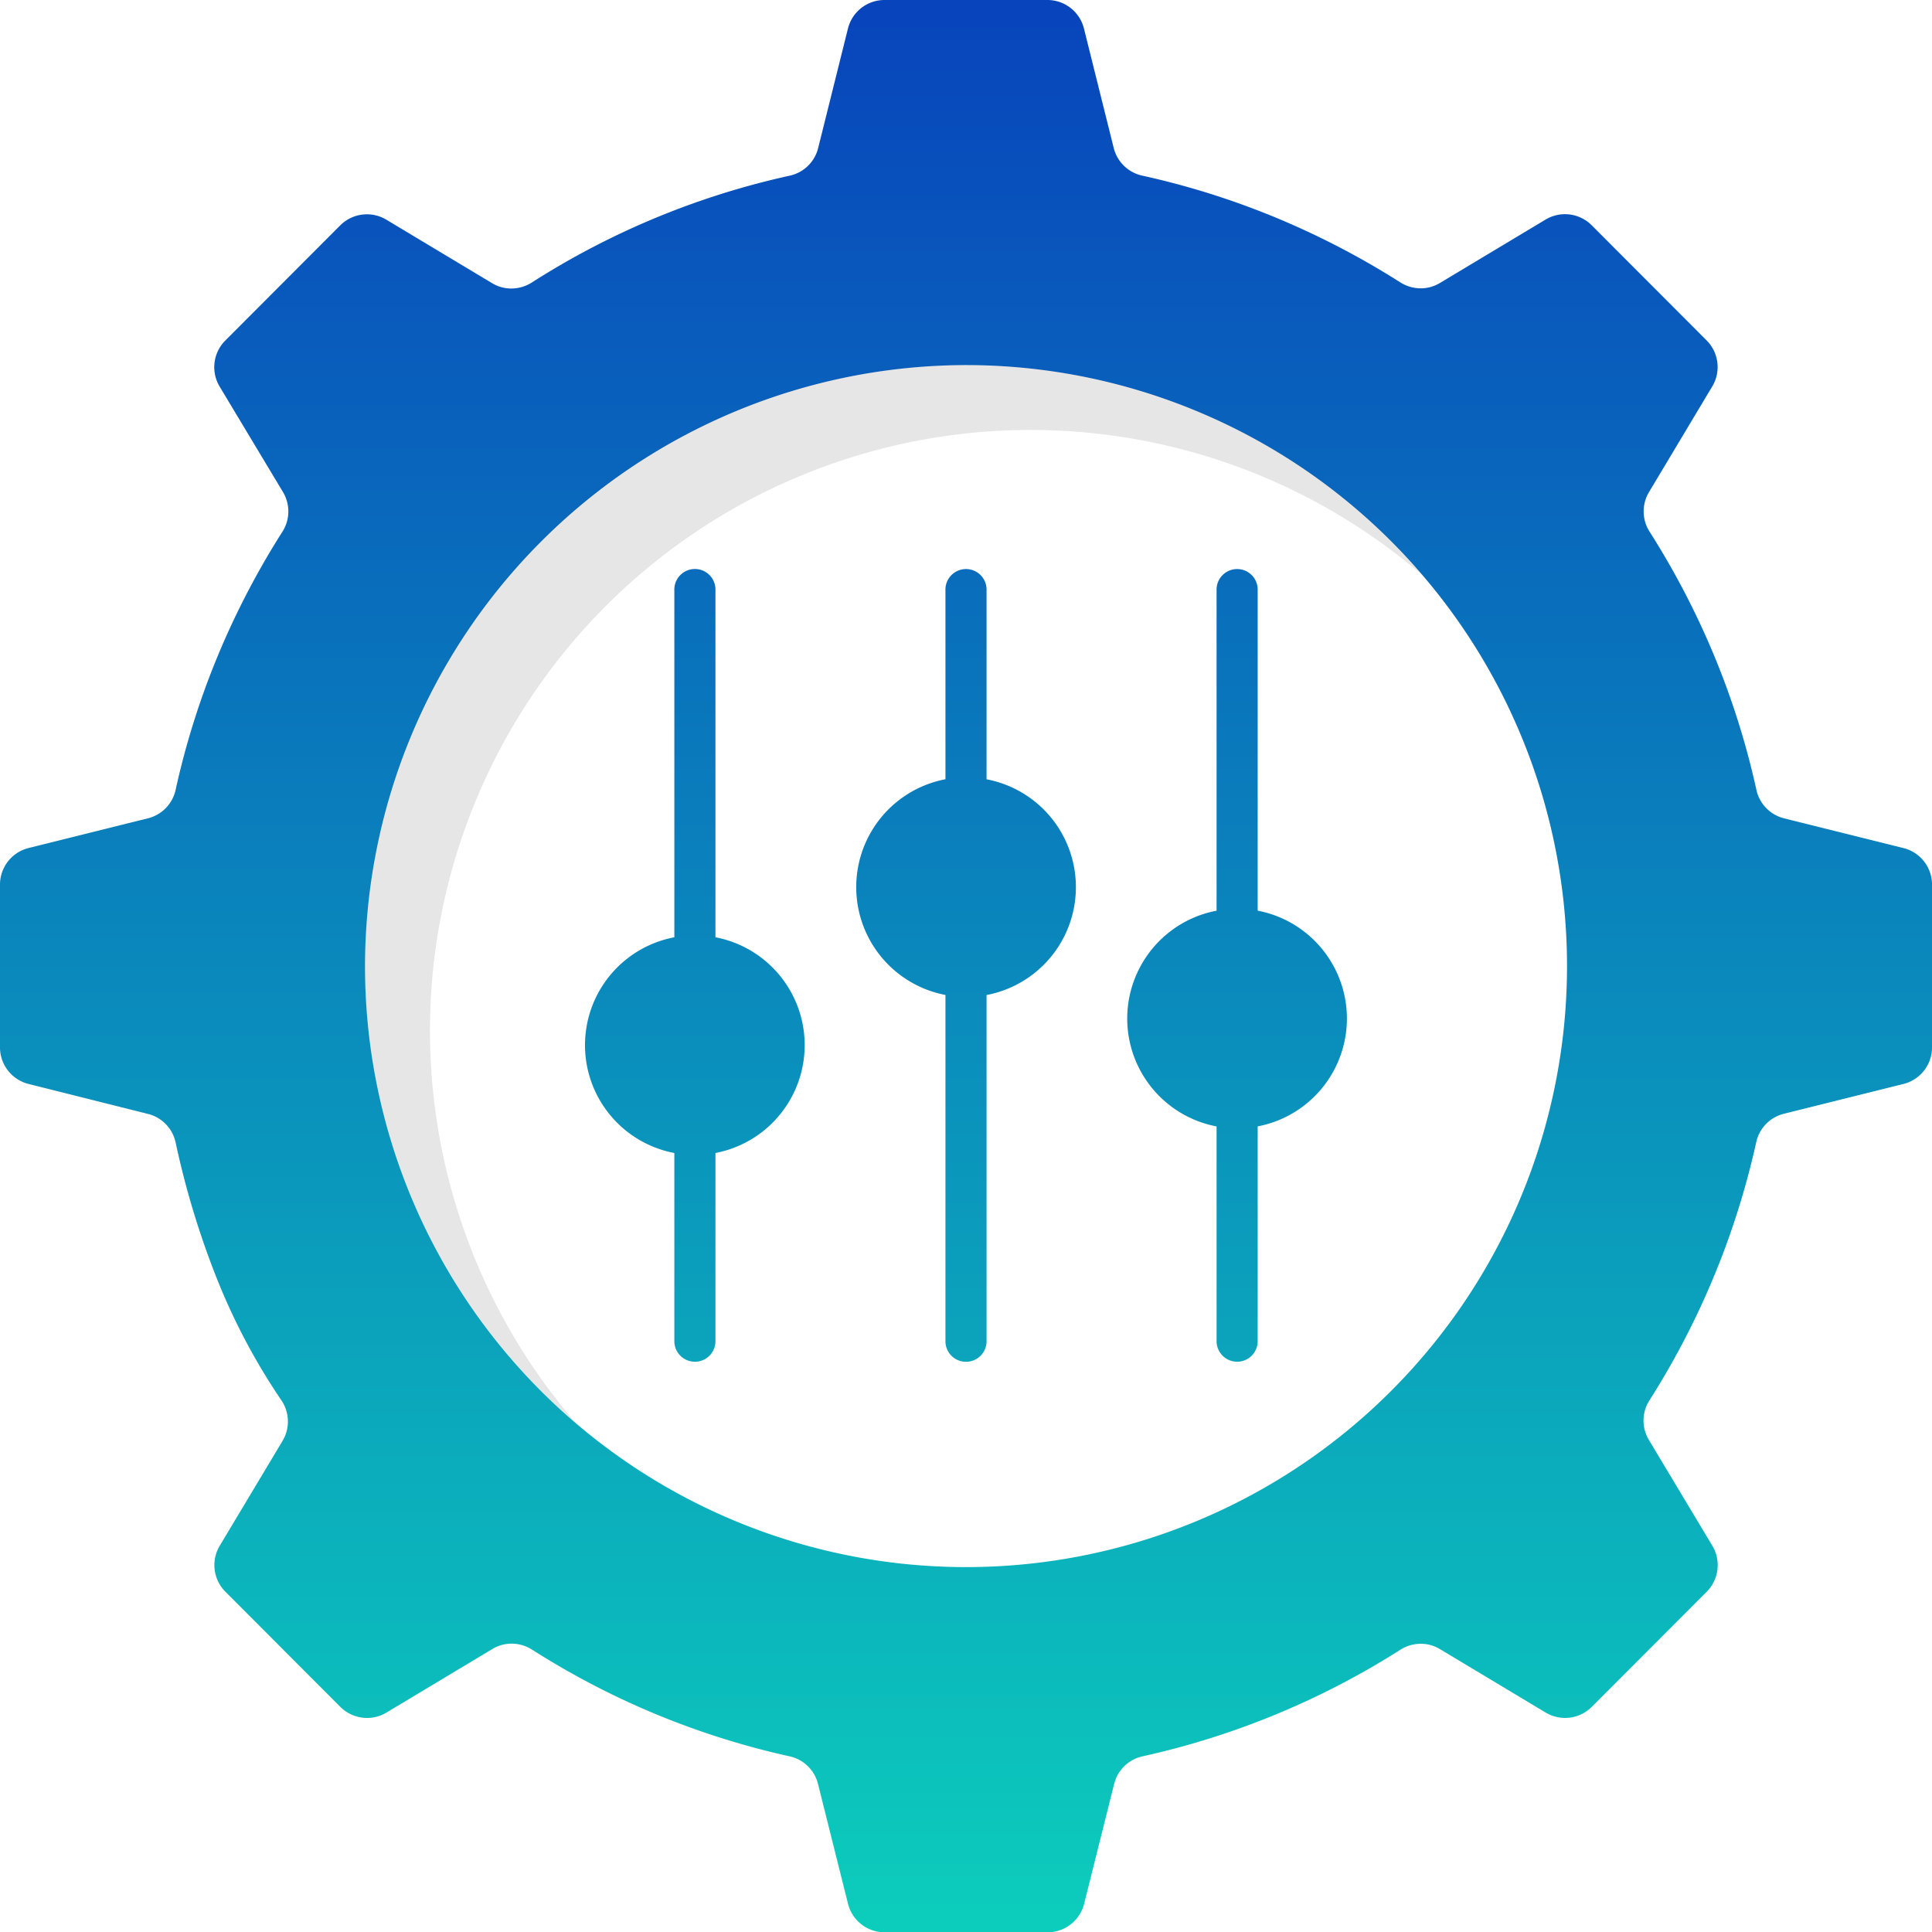
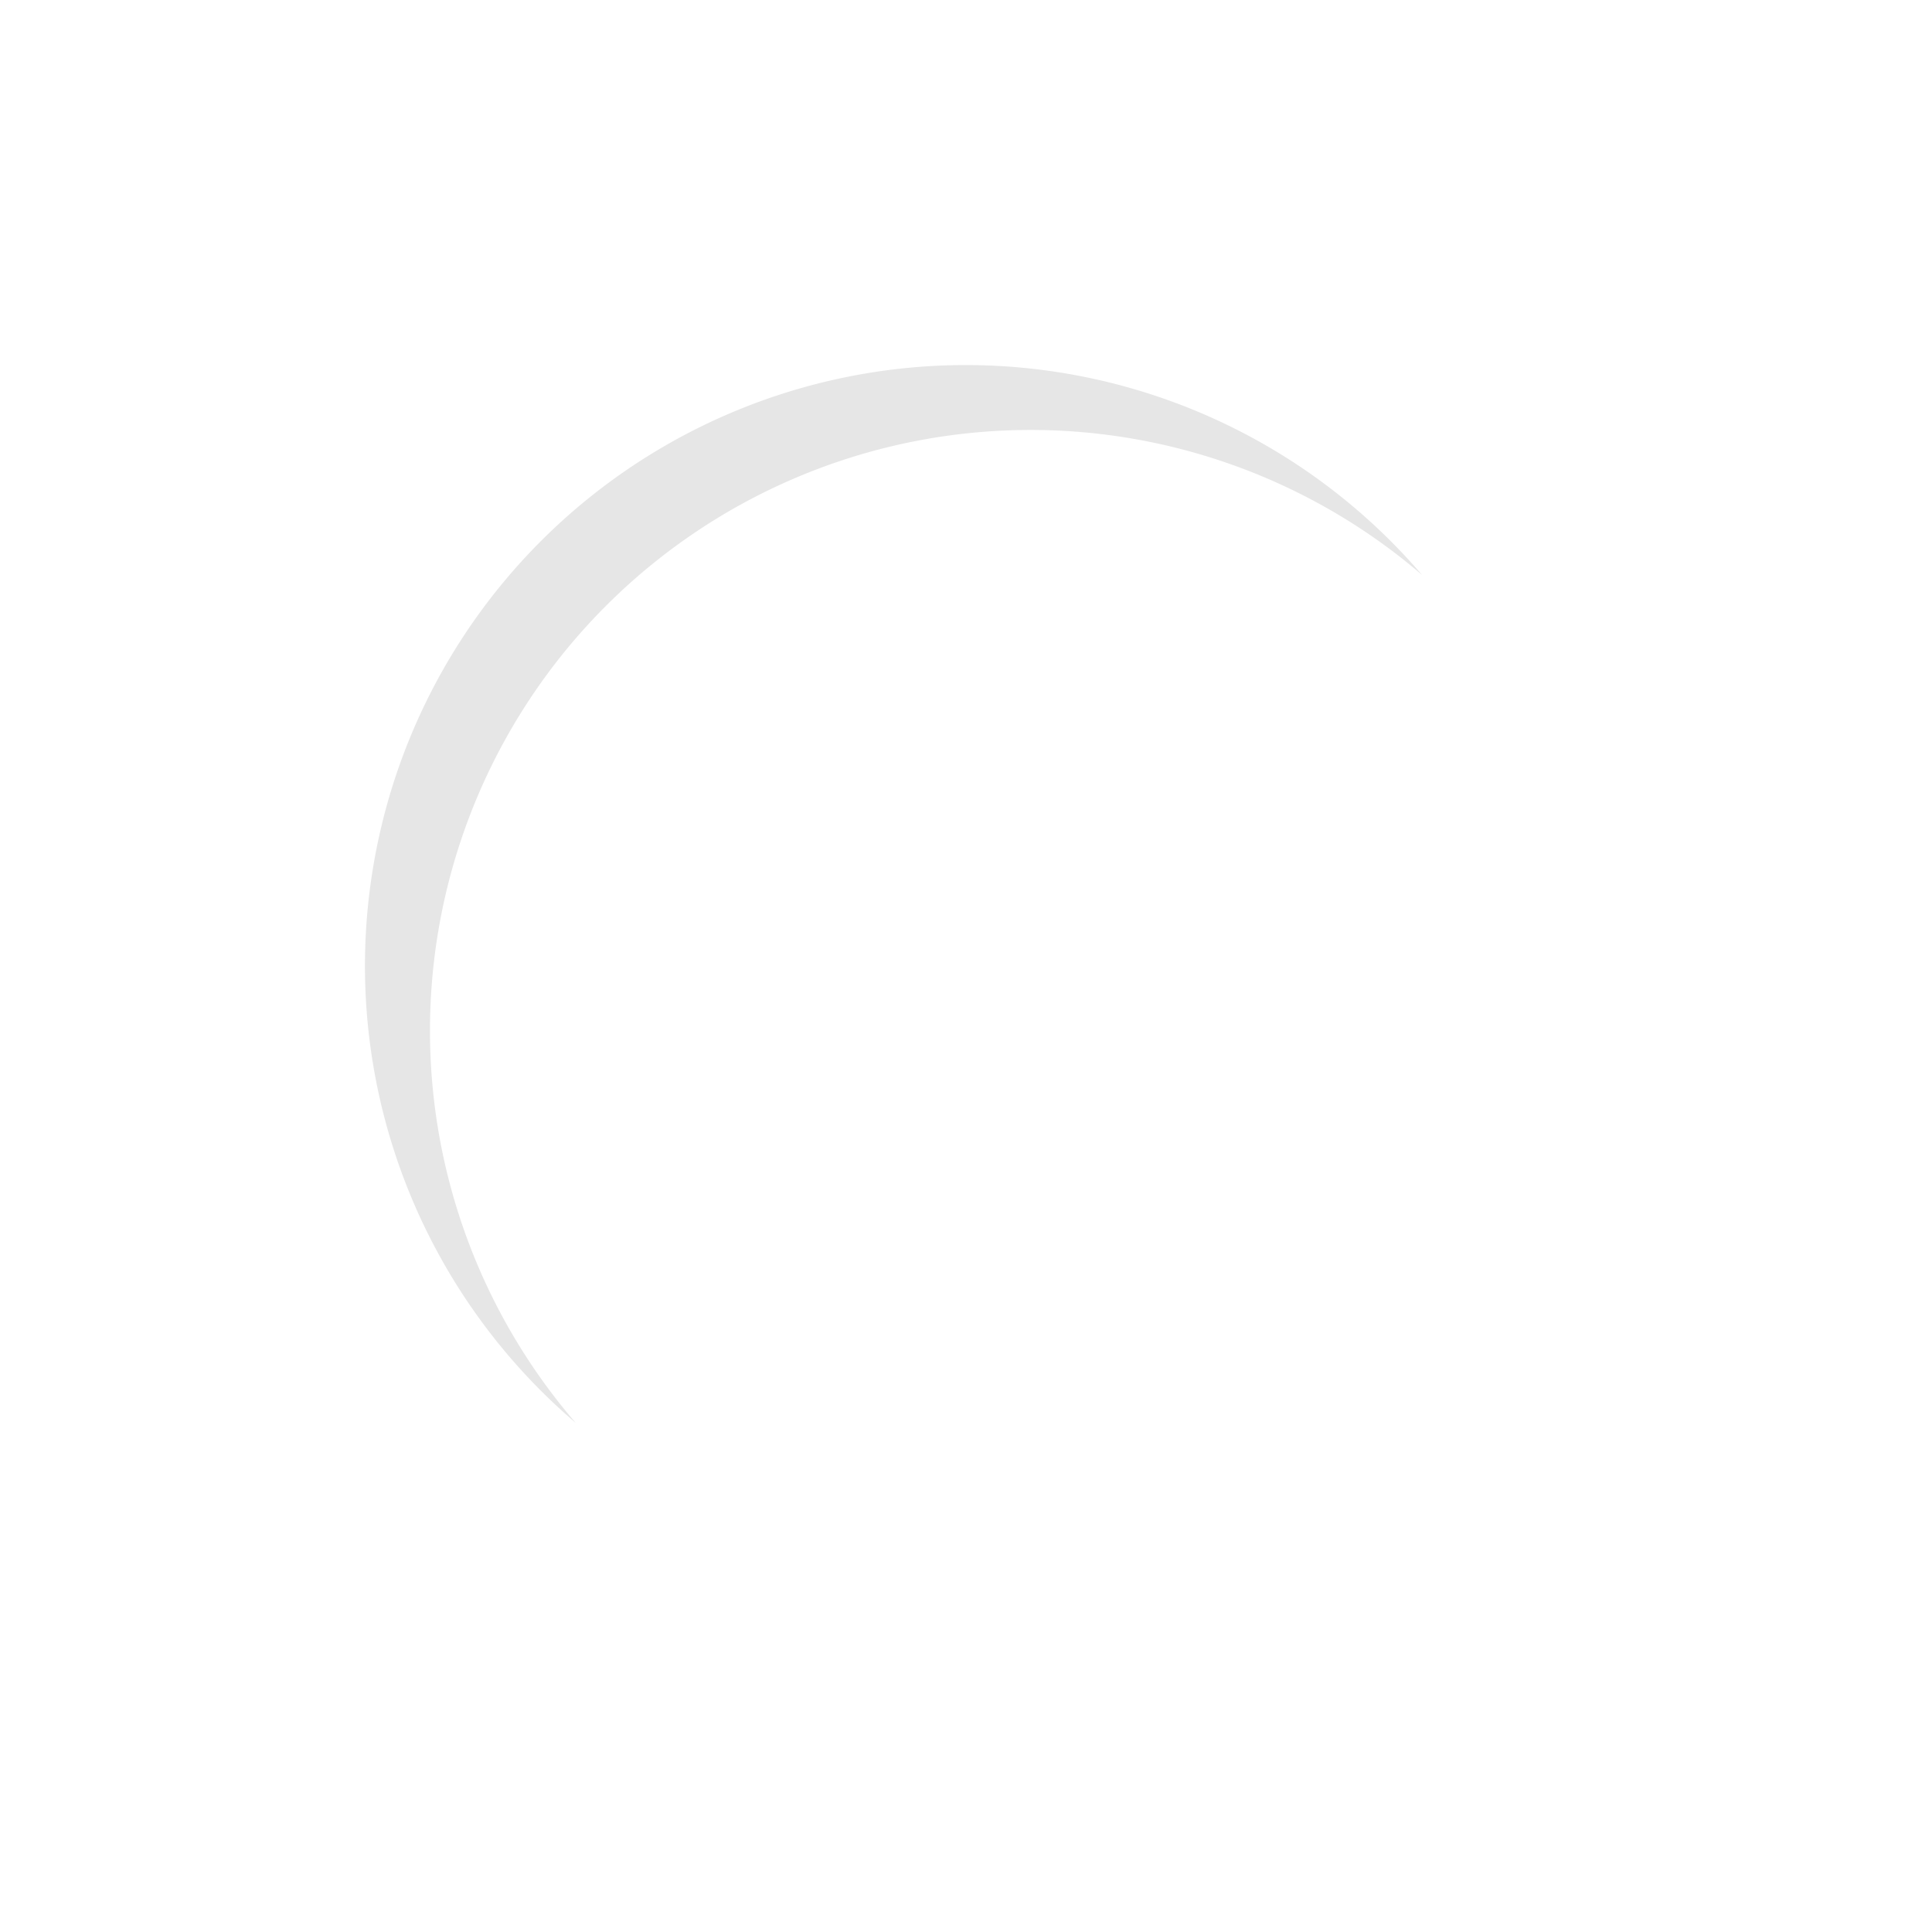
<svg xmlns="http://www.w3.org/2000/svg" width="69.989" height="70" viewBox="0 0 69.989 70">
  <defs>
    <linearGradient id="linear-gradient" x1="0.5" x2="0.5" y2="1" gradientUnits="objectBoundingBox">
      <stop offset="0" stop-color="#0843bc" />
      <stop offset="1" stop-color="#0ccebc" />
    </linearGradient>
  </defs>
  <g id="_100_personnalisé" data-name="100% personnalisé" transform="translate(-7.907 -7.869)">
    <g id="Groupe_386" data-name="Groupe 386" transform="translate(7.907 7.869)">
-       <path id="Union_28" data-name="Union 28" d="M32.046,70a1.365,1.365,0,0,1-1.326-1.035l-1.089-4.348a1.359,1.359,0,0,0-1.037-.994,28.967,28.967,0,0,1-9.315-3.86,1.391,1.391,0,0,0-.748-.22,1.338,1.338,0,0,0-.689.191L14,62.04a1.367,1.367,0,0,1-1.67-.206L8.163,57.66a1.365,1.365,0,0,1-.2-1.668l2.276-3.8a1.367,1.367,0,0,0-.062-1.488A22.945,22.945,0,0,1,7.849,46.3a30.754,30.754,0,0,1-1.484-4.9,1.363,1.363,0,0,0-1-1.046L1.036,39.268A1.365,1.365,0,0,1,0,37.942V32.047a1.364,1.364,0,0,1,1.036-1.326l4.329-1.078a1.363,1.363,0,0,0,1-1.043A28.867,28.867,0,0,1,7.9,23.732a29.355,29.355,0,0,1,2.325-4.461,1.364,1.364,0,0,0,.029-1.441L7.959,14.008a1.365,1.365,0,0,1,.2-1.669l4.164-4.172A1.366,1.366,0,0,1,14,7.961l3.831,2.3a1.339,1.339,0,0,0,.69.191,1.392,1.392,0,0,0,.751-.222A28.823,28.823,0,0,1,28.6,6.366a1.359,1.359,0,0,0,1.038-1l1.08-4.333A1.364,1.364,0,0,1,32.048,0h5.894a1.364,1.364,0,0,1,1.326,1.036l1.079,4.329a1.363,1.363,0,0,0,1.043,1A28.869,28.869,0,0,1,46.258,7.9a29.354,29.354,0,0,1,4.462,2.325,1.4,1.4,0,0,0,.749.22,1.343,1.343,0,0,0,.69-.191l3.832-2.3a1.366,1.366,0,0,1,1.67.207l4.165,4.173a1.365,1.365,0,0,1,.2,1.669L59.735,17.83a1.363,1.363,0,0,0,.029,1.44,29.353,29.353,0,0,1,2.325,4.461A28.879,28.879,0,0,1,63.625,28.6a1.364,1.364,0,0,0,1,1.044l4.329,1.078a1.365,1.365,0,0,1,1.036,1.326v5.894a1.365,1.365,0,0,1-1.036,1.326l-4.334,1.08a1.359,1.359,0,0,0-1,1.038,29.188,29.188,0,0,1-3.862,9.336,1.359,1.359,0,0,0-.029,1.435l2.3,3.836a1.365,1.365,0,0,1-.2,1.668l-4.165,4.172a1.367,1.367,0,0,1-1.671.206l-3.833-2.3a1.337,1.337,0,0,0-.69-.191,1.391,1.391,0,0,0-.747.22A29.094,29.094,0,0,1,41.4,63.623a1.359,1.359,0,0,0-1.037.994l-1.089,4.348A1.365,1.365,0,0,1,37.943,70ZM13.223,34.994A21.772,21.772,0,1,0,35,13.226,21.8,21.8,0,0,0,13.223,34.994ZM44.072,48.613V40.875q0-.035,0-.069a3.977,3.977,0,0,1,0-7.815q0-.034,0-.069V21.387a.745.745,0,1,1,1.489,0V32.921q0,.035,0,.069a3.978,3.978,0,0,1,0,7.815q0,.034,0,.069v7.738a.745.745,0,0,1-1.489,0Zm-9.822,0v-12.5q0-.035,0-.069a3.978,3.978,0,0,1,0-7.815q0-.034,0-.069V21.387a.745.745,0,1,1,1.489,0v6.775q0,.035,0,.069a3.977,3.977,0,0,1,0,7.815q0,.034,0,.069v12.5a.745.745,0,0,1-1.489,0Zm-9.821,0V41.838q0-.035,0-.069a3.977,3.977,0,0,1,0-7.815q0-.034,0-.069v-12.5a.745.745,0,1,1,1.489,0v12.5q0,.035,0,.069a3.978,3.978,0,0,1,0,7.815q0,.034,0,.069v6.775a.745.745,0,0,1-1.489,0Z" transform="translate(0 0)" fill="url(#linear-gradient)" />
      <path id="Tracé_1603" data-name="Tracé 1603" d="M139.942,109.229a21.761,21.761,0,0,0-30.659,30.718,21.766,21.766,0,1,1,30.659-30.718Z" transform="translate(-88.427 -88.401)" opacity="0.1" />
    </g>
  </g>
</svg>